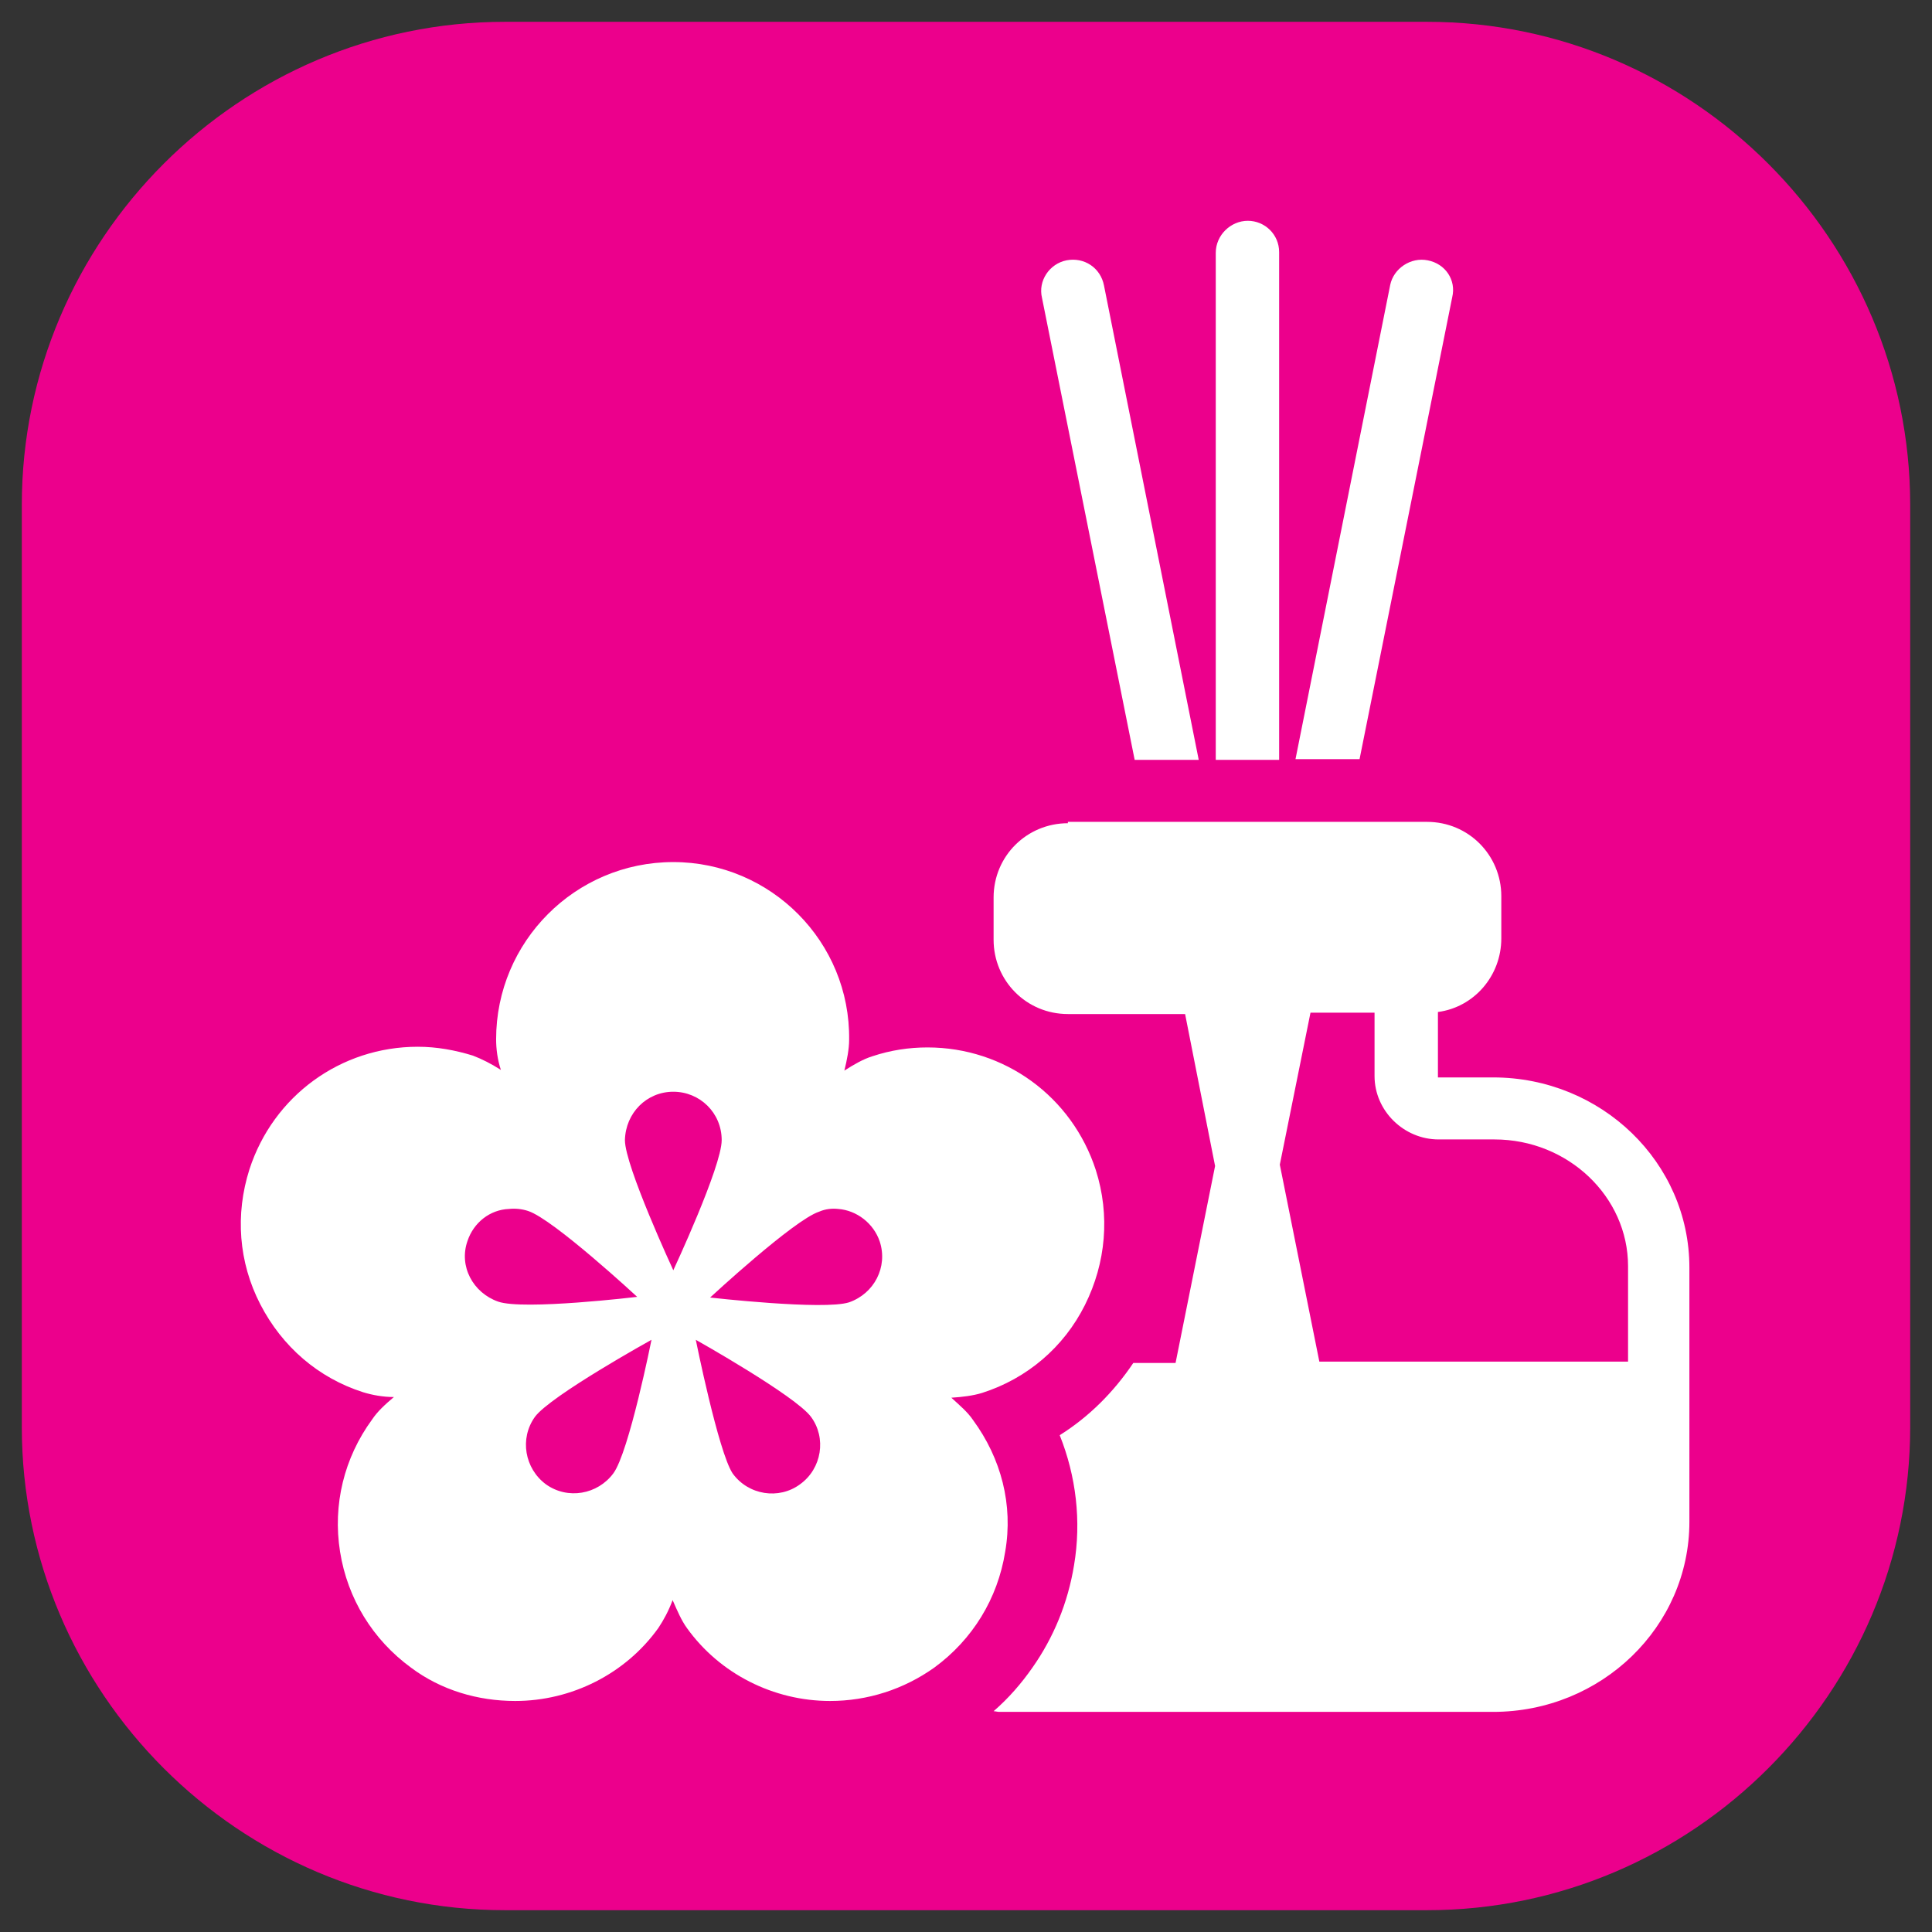
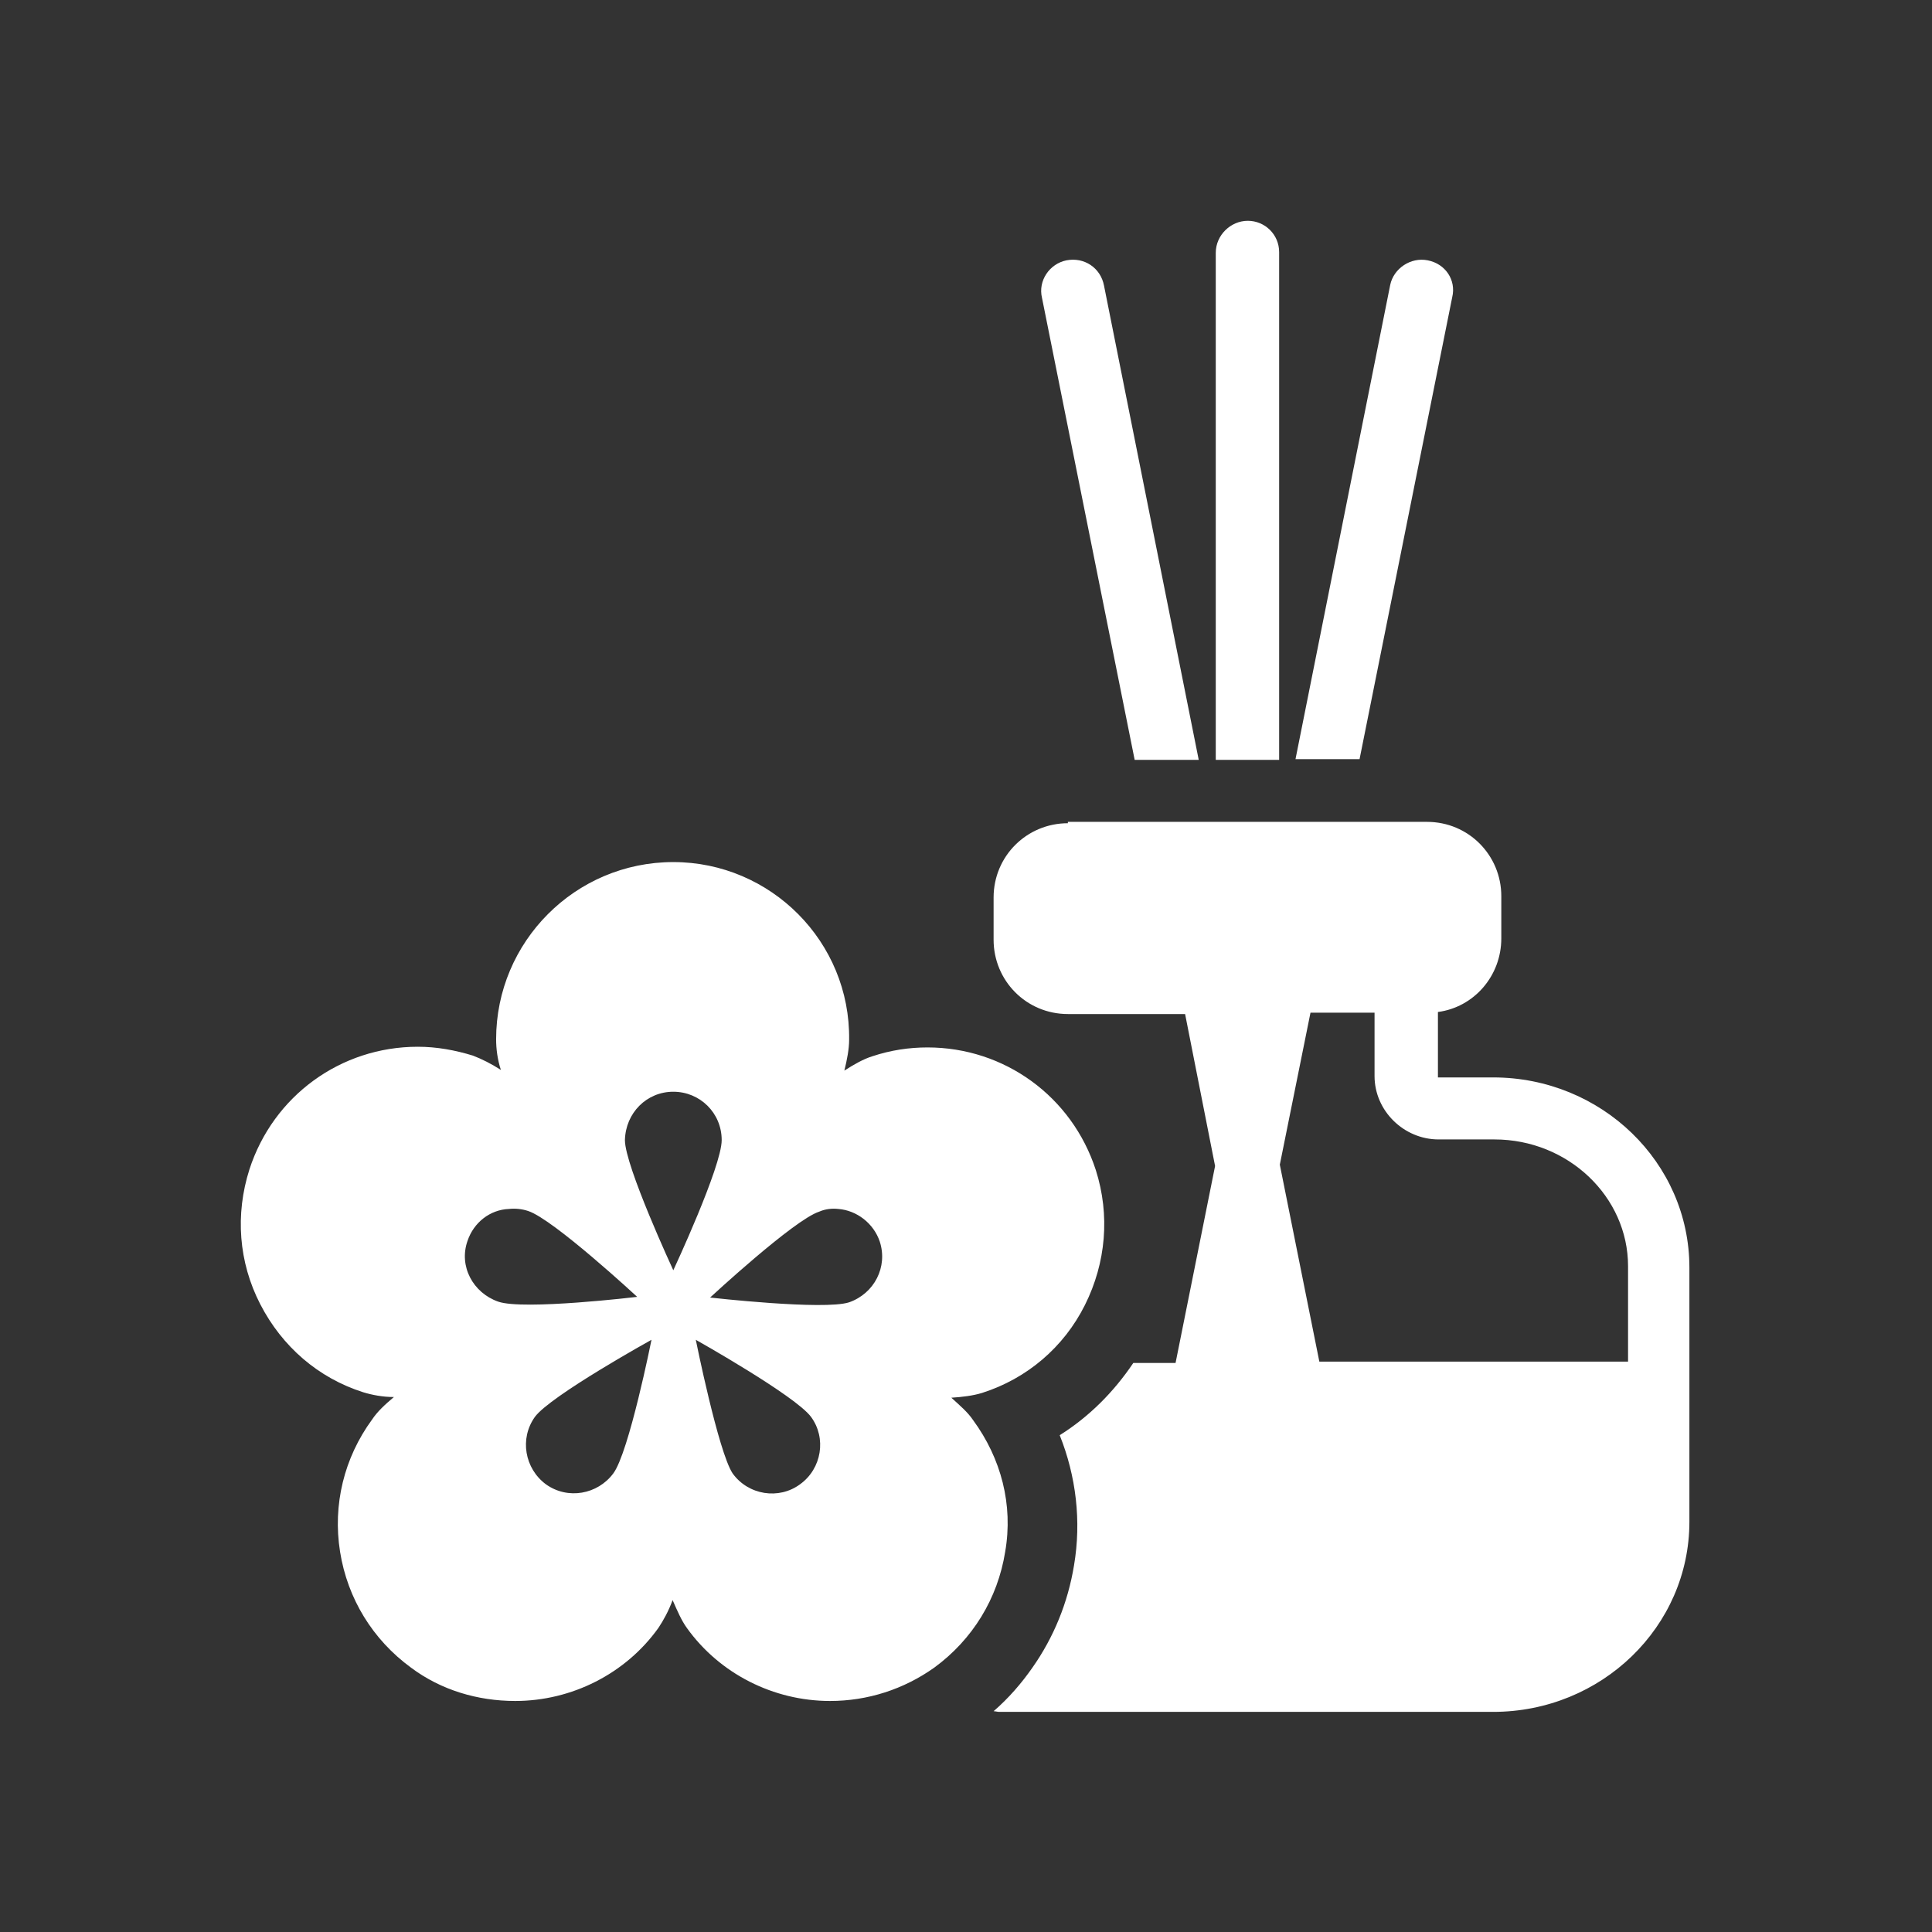
<svg xmlns="http://www.w3.org/2000/svg" version="1.1" id="Layer_1" x="0px" y="0px" viewBox="0 0 283.5 283.5" style="enable-background:new 0 0 283.5 283.5;" xml:space="preserve">
  <rect x="0" y="0" width="283.5" height="283.5" fill="#333333" stroke="none" />
  <style type="text/css">
	.st0{fill:#EC008C;}
	.st1{fill:#FFFFFF;}
</style>
-   <path class="st0" d="M209.4,280.3H74.1c-39,0-70.9-31.9-70.9-70.9V74.1c0-39,31.9-70.9,70.9-70.9h135.3c39,0,70.9,31.9,70.9,70.9  v135.3C280.3,248.4,248.4,280.3,209.4,280.3z" />
  <g>
    <path class="st1" d="M183.1,32.4c-2.5,0-4.7,2.1-4.7,4.7v74.4h9.3V37C187.7,34.4,185.6,32.4,183.1,32.4z M156.5,38.2   c-2.5,0.5-4.2,3-3.6,5.5l13.6,67.8h9.4L162,41.9C161.5,39.3,159.1,37.7,156.5,38.2z M209.5,38.2c-2.5-0.5-5,1.2-5.5,3.6l-13.9,69.6   h9.4l13.6-67.8C213.7,41.1,212.1,38.7,209.5,38.2z M156.7,120.8c-6,0-10.9,4.8-10.9,10.9v6.2c0,6,4.8,10.9,10.9,10.9h17.2l4.4,22.3   l-5.8,28.9h-6.2c-2.9,4.3-6.5,7.9-10.8,10.6c2.4,6,3.2,12.6,2.1,19.1c-0.9,5.5-3,10.6-6.1,15c-1.6,2.3-3.5,4.5-5.7,6.4   c0.2,0,0.6,0.1,0.8,0.1h72.5c15.9,0,28.8-12.5,28.8-27.9V186c0-15.4-12.9-27.9-28.8-27.9H211v-9.6c5.3-0.7,9.3-5.3,9.3-10.8v-6.2   c0-6-4.8-10.9-10.9-10.9h-52.7L156.7,120.8L156.7,120.8z M98.8,126.5c-14.4,0-26,11.7-26,26c0,1.4,0.2,3,0.7,4.5   c-1.4-0.9-2.8-1.6-4.1-2.1c-2.6-0.8-5.3-1.3-8.1-1.3c-11.3,0-21.2,7.2-24.7,18c-2.1,6.6-1.6,13.6,1.6,19.8s8.5,10.8,15.1,12.9   c1.3,0.4,2.9,0.7,4.5,0.7c-1.3,1.1-2.4,2.1-3.2,3.3c-4.1,5.6-5.8,12.5-4.7,19.4s4.8,12.9,10.4,17c4.4,3.3,9.8,4.9,15.3,4.9   c8.3,0,16.2-4,21-10.7c0.8-1.2,1.5-2.5,2.1-4.1c0.7,1.6,1.3,3,2.1,4.1c4.8,6.7,12.7,10.7,21,10.7c5.5,0,10.8-1.7,15.3-4.9   c5.6-4.1,9.3-10.1,10.4-17c1.2-6.9-0.6-13.7-4.7-19.3c-0.8-1.2-2-2.2-3.2-3.3c1.6-0.1,3.2-0.3,4.5-0.7c6.6-2.1,12-6.7,15.1-12.9   s3.7-13.2,1.6-19.8c-3.5-10.8-13.4-18-24.7-18c-2.7,0-5.4,0.4-8.1,1.3c-1.3,0.4-2.7,1.2-4.1,2.1c0.4-1.6,0.7-3.2,0.7-4.5   C124.8,138.2,113.1,126.5,98.8,126.5z M192.3,148.6h9.4v9.3c0,5.1,4.3,9.3,9.4,9.3h8.2c10.8,0,19.6,8.4,19.6,18.6v14h-45.3   l-5.8-28.9L192.3,148.6z M98.8,160.2c3.9,0,7.1,3.1,7.1,7.1c0,3.9-7.1,19.1-7.1,19.1s-7.1-15.3-7.1-19.1   C91.8,163.3,94.9,160.2,98.8,160.2z M74.7,177.4c0.9-0.1,1.9,0,2.8,0.3c3.7,1.2,16,12.6,16,12.6s-16.7,2-20.4,0.7s-5.8-5.2-4.5-8.9   C69.5,179.4,71.9,177.5,74.7,177.4z M123,177.4c2.7,0.2,5.2,2.1,6.1,4.8c1.2,3.7-0.8,7.6-4.5,8.9c-3.7,1.2-20.4-0.7-20.4-0.7   s12.3-11.4,16-12.6C121.1,177.4,122.1,177.3,123,177.4z M95.6,196.6c0,0-3.3,16.5-5.6,19.6c-2.3,3.1-6.7,3.9-9.9,1.6   c-3.1-2.3-3.9-6.7-1.6-9.9C80.8,204.8,95.6,196.6,95.6,196.6z M102.1,196.6c0,0,14.6,8.2,16.9,11.3s1.6,7.6-1.6,9.9   c-3.1,2.3-7.6,1.6-9.9-1.6C105.4,213,102.1,196.6,102.1,196.6z" />
  </g>
</svg>